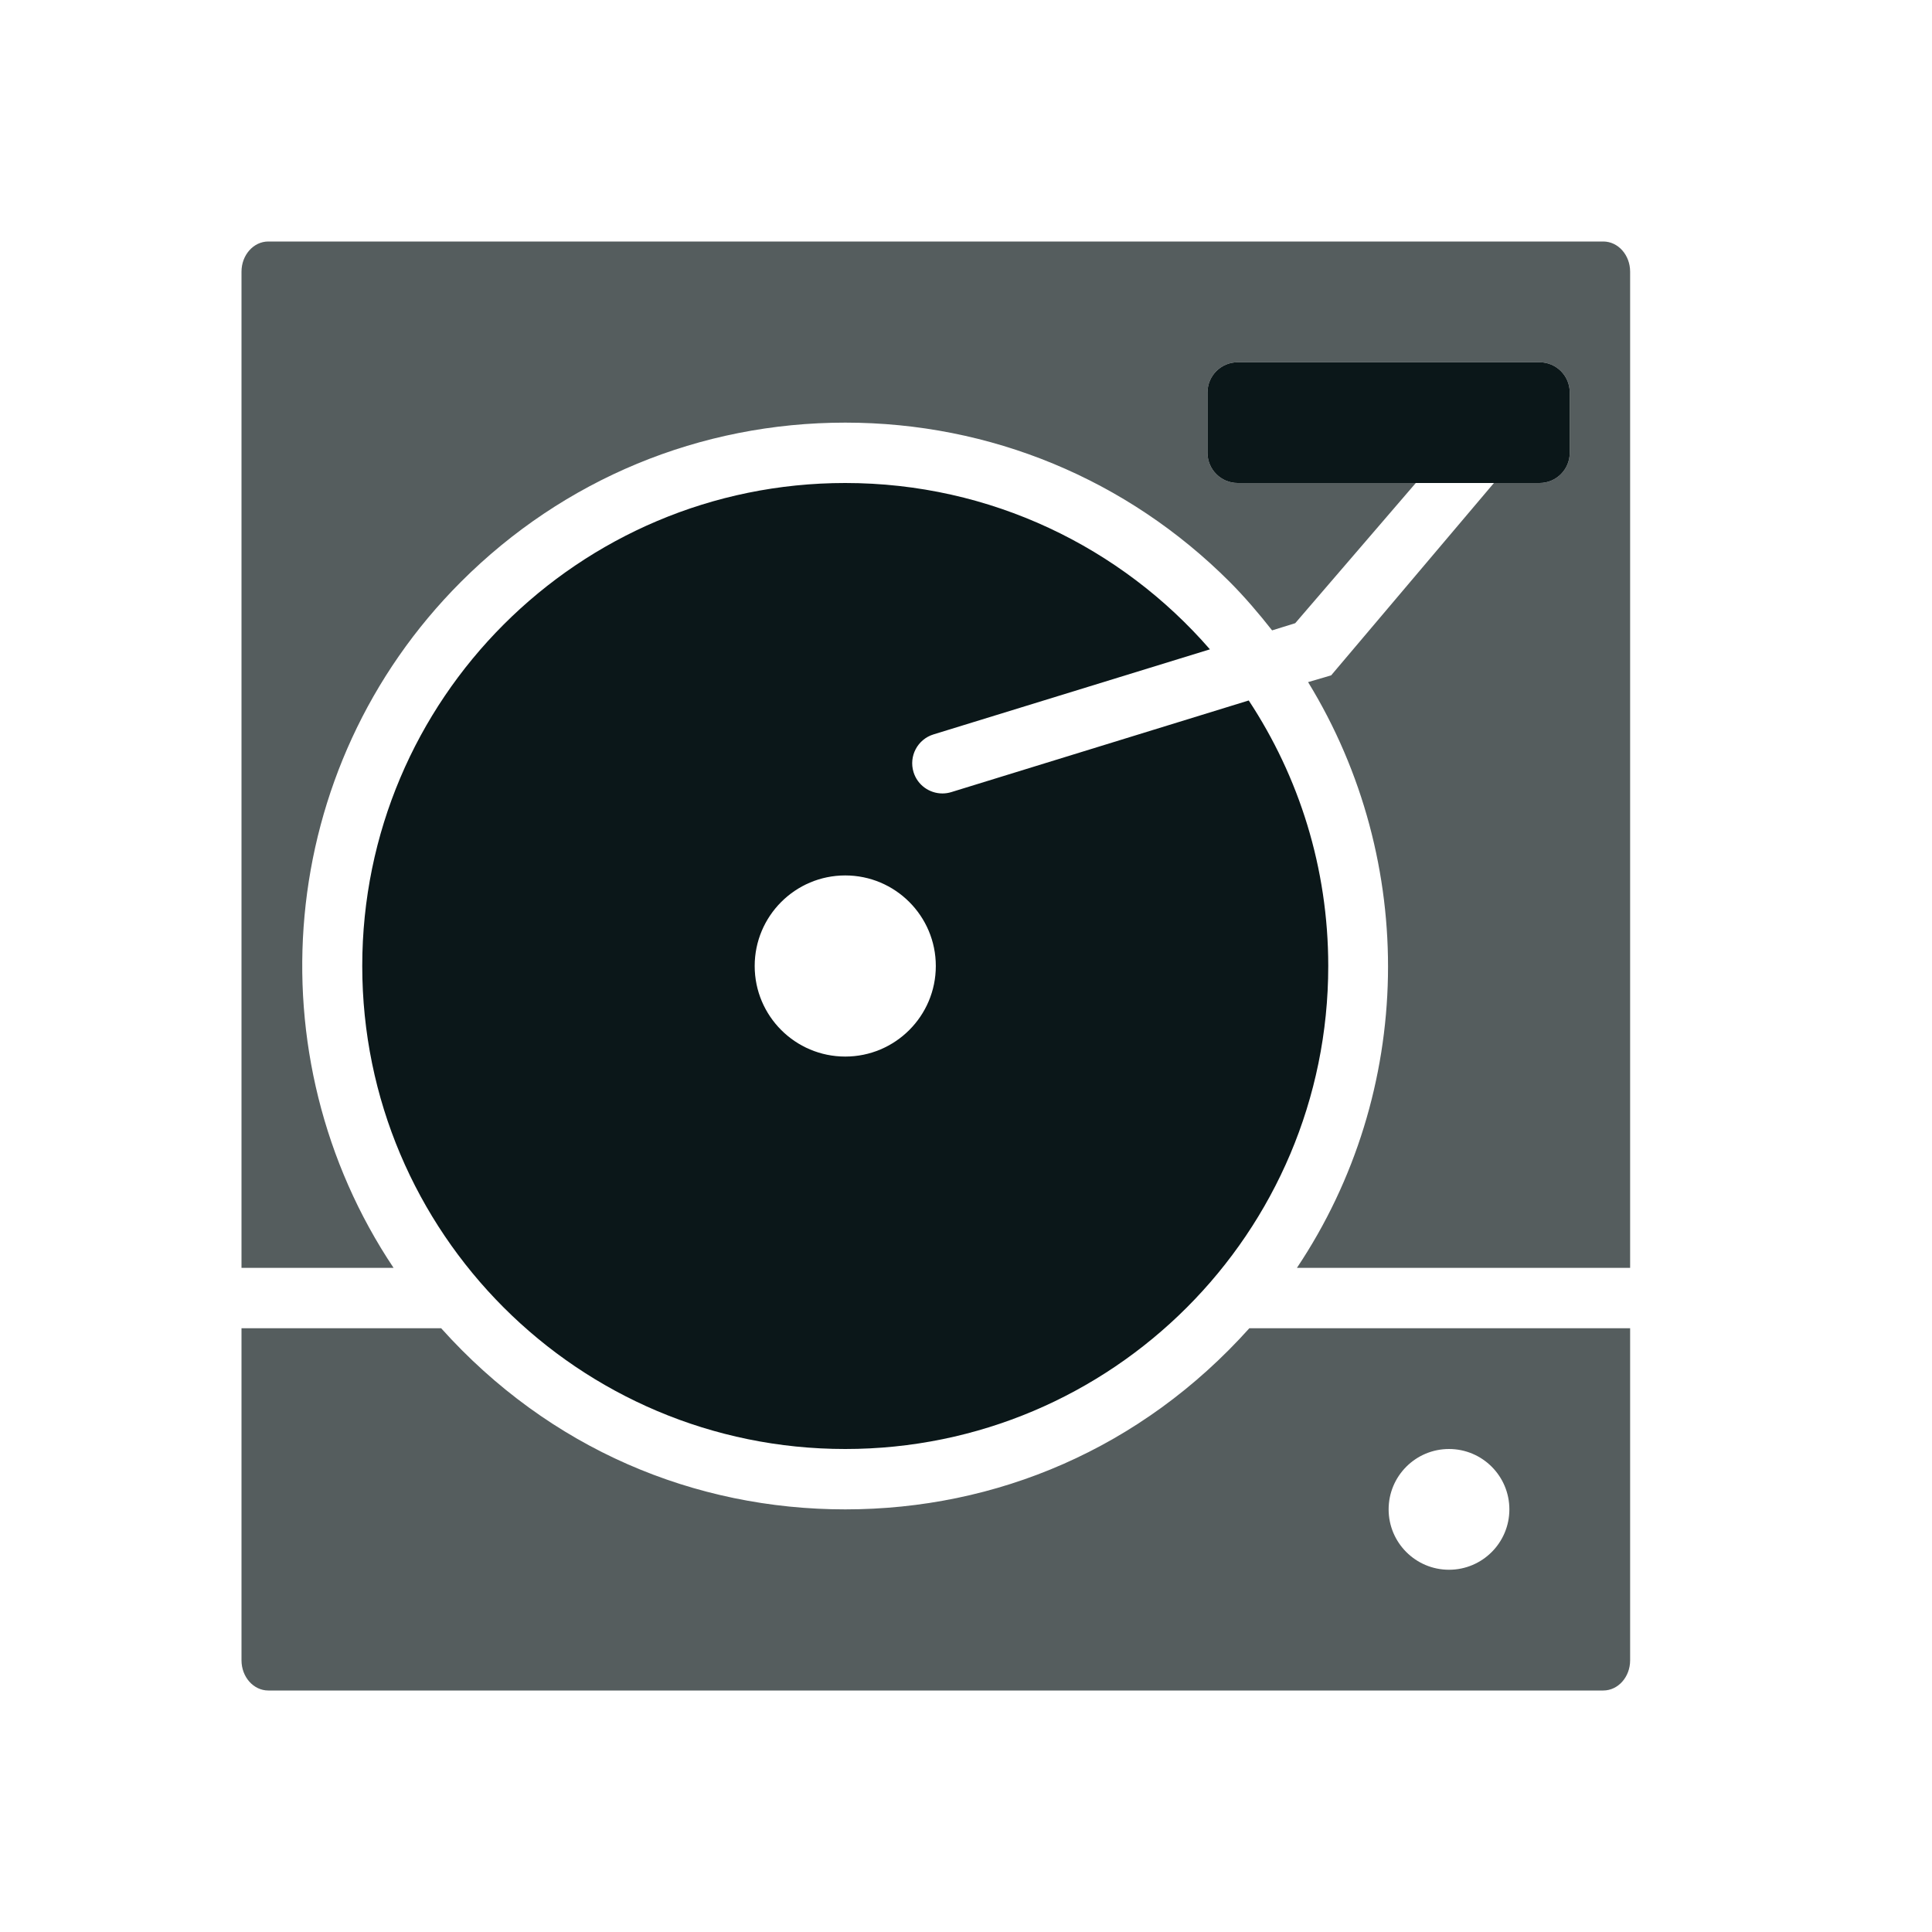
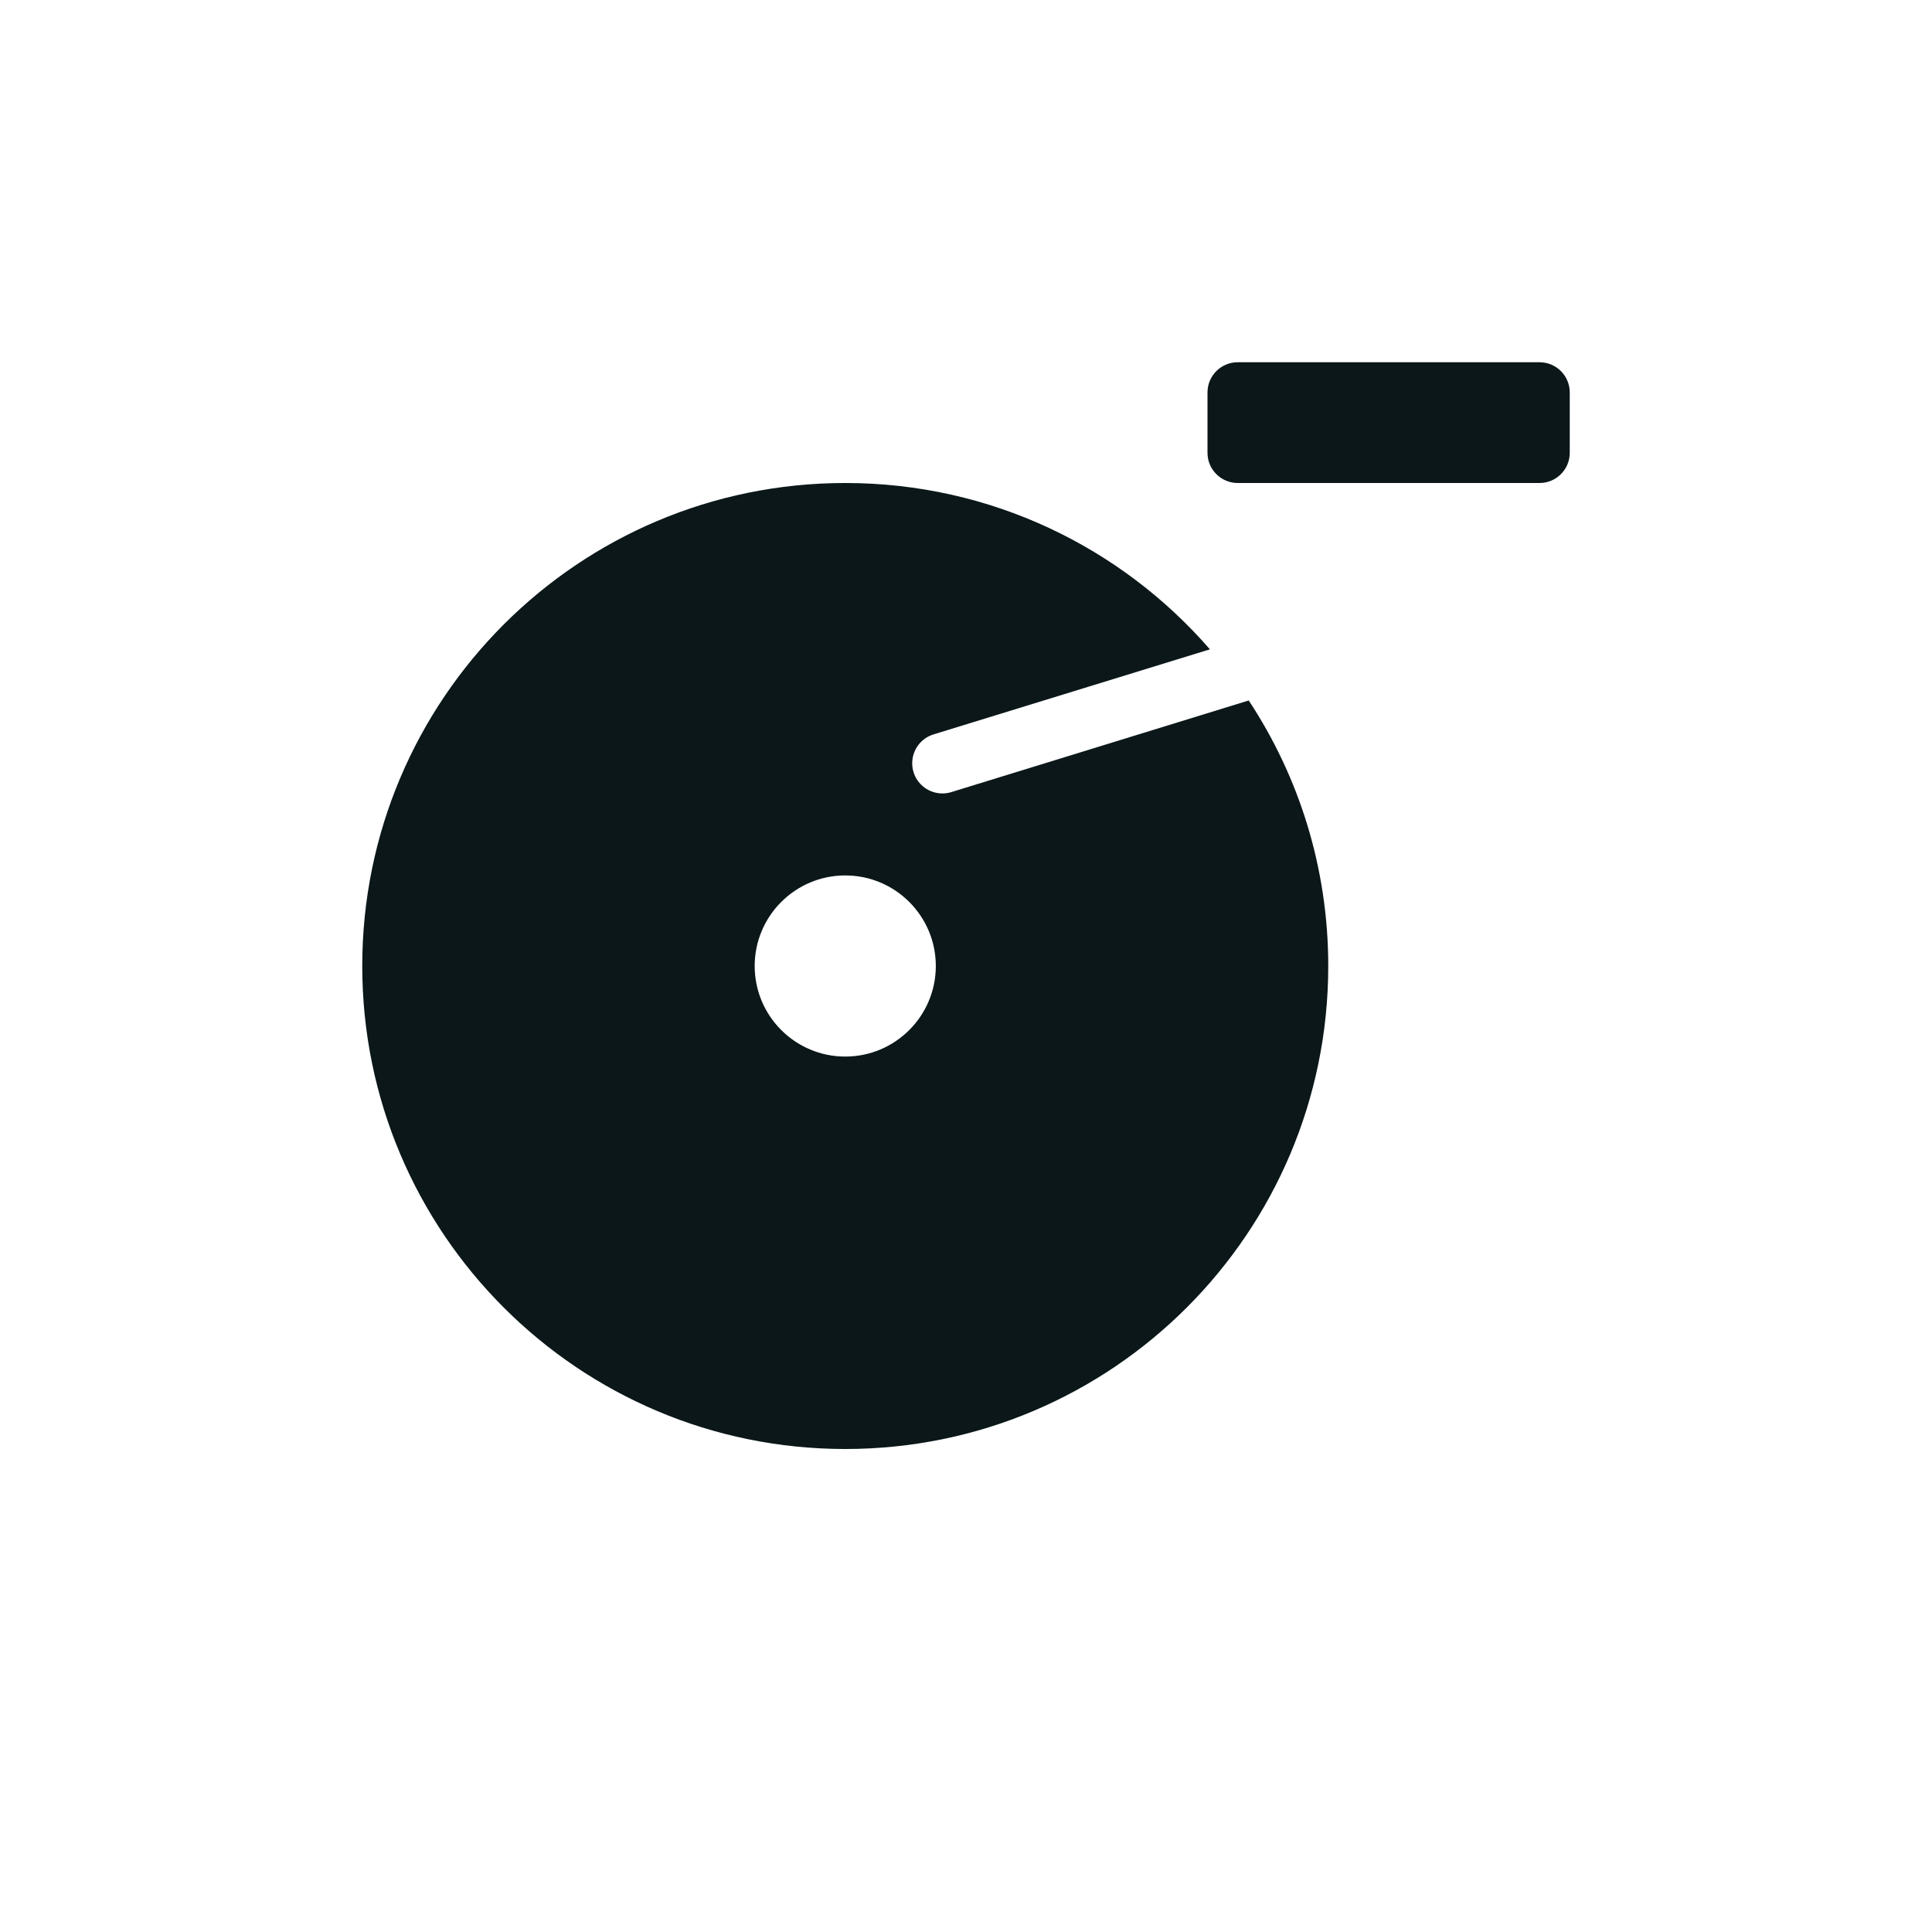
<svg xmlns="http://www.w3.org/2000/svg" version="1.1" id="Uploaded to svgrepo.com" width="800px" height="800px" viewBox="0 0 32 32" xml:space="preserve">
  <style type="text/css">
	.duotone_twee{fill:#555D5E;}
	.duotone_een{fill:#0B1719;}
	.st0{fill:none;}
</style>
  <g>
-     <path class="duotone_twee" d="M20.693,22C18.902,23.996,16.5,25,14,25c-2.492,0-4.897-0.998-6.693-3H4v5.5   C4,27.776,4.199,28,4.444,28h22.111C26.801,28,27,27.776,27,27.5V22H20.693z M24,26c-0.552,0-1-0.448-1-1c0-0.552,0.448-1,1-1   s1,0.448,1,1C25,25.552,24.552,26,24,26z M27,4.5V21h-5.519c1.951-2.917,2.008-6.727,0.185-9.702l0.382-0.112L24.744,8H25.5   C25.776,8,26,7.776,26,7.5v-1C26,6.224,25.776,6,25.5,6h-5C20.224,6,20,6.224,20,6.5v1C20,7.776,20.224,8,20.5,8h2.95l-1.997,2.322   l-0.383,0.119c-0.219-0.278-0.449-0.549-0.705-0.806C18.664,7.936,16.404,7,14,7S9.336,7.936,7.636,9.636   C4.552,12.721,4.181,17.504,6.519,21H4V4.5C4,4.224,4.199,4,4.444,4h22.111C26.801,4,27,4.224,27,4.5z" />
    <path class="duotone_een" d="M25.5,8h-5C20.224,8,20,7.776,20,7.5v-1C20,6.224,20.224,6,20.5,6h5C25.776,6,26,6.224,26,6.5v1   C26,7.776,25.776,8,25.5,8z M20.683,11.602C21.515,12.864,22,14.375,22,16c0,4.418-3.582,8-8,8s-8-3.582-8-8s3.582-8,8-8   c2.411,0,4.574,1.067,6.04,2.755l-4.578,1.409c-0.264,0.081-0.412,0.36-0.331,0.625c0.066,0.215,0.264,0.353,0.478,0.353   c0.048,0,0.098-0.007,0.147-0.022L20.683,11.602z M15.5,16c0-0.828-0.672-1.5-1.5-1.5s-1.5,0.672-1.5,1.5s0.672,1.5,1.5,1.5   S15.5,16.828,15.5,16z" />
  </g>
</svg>